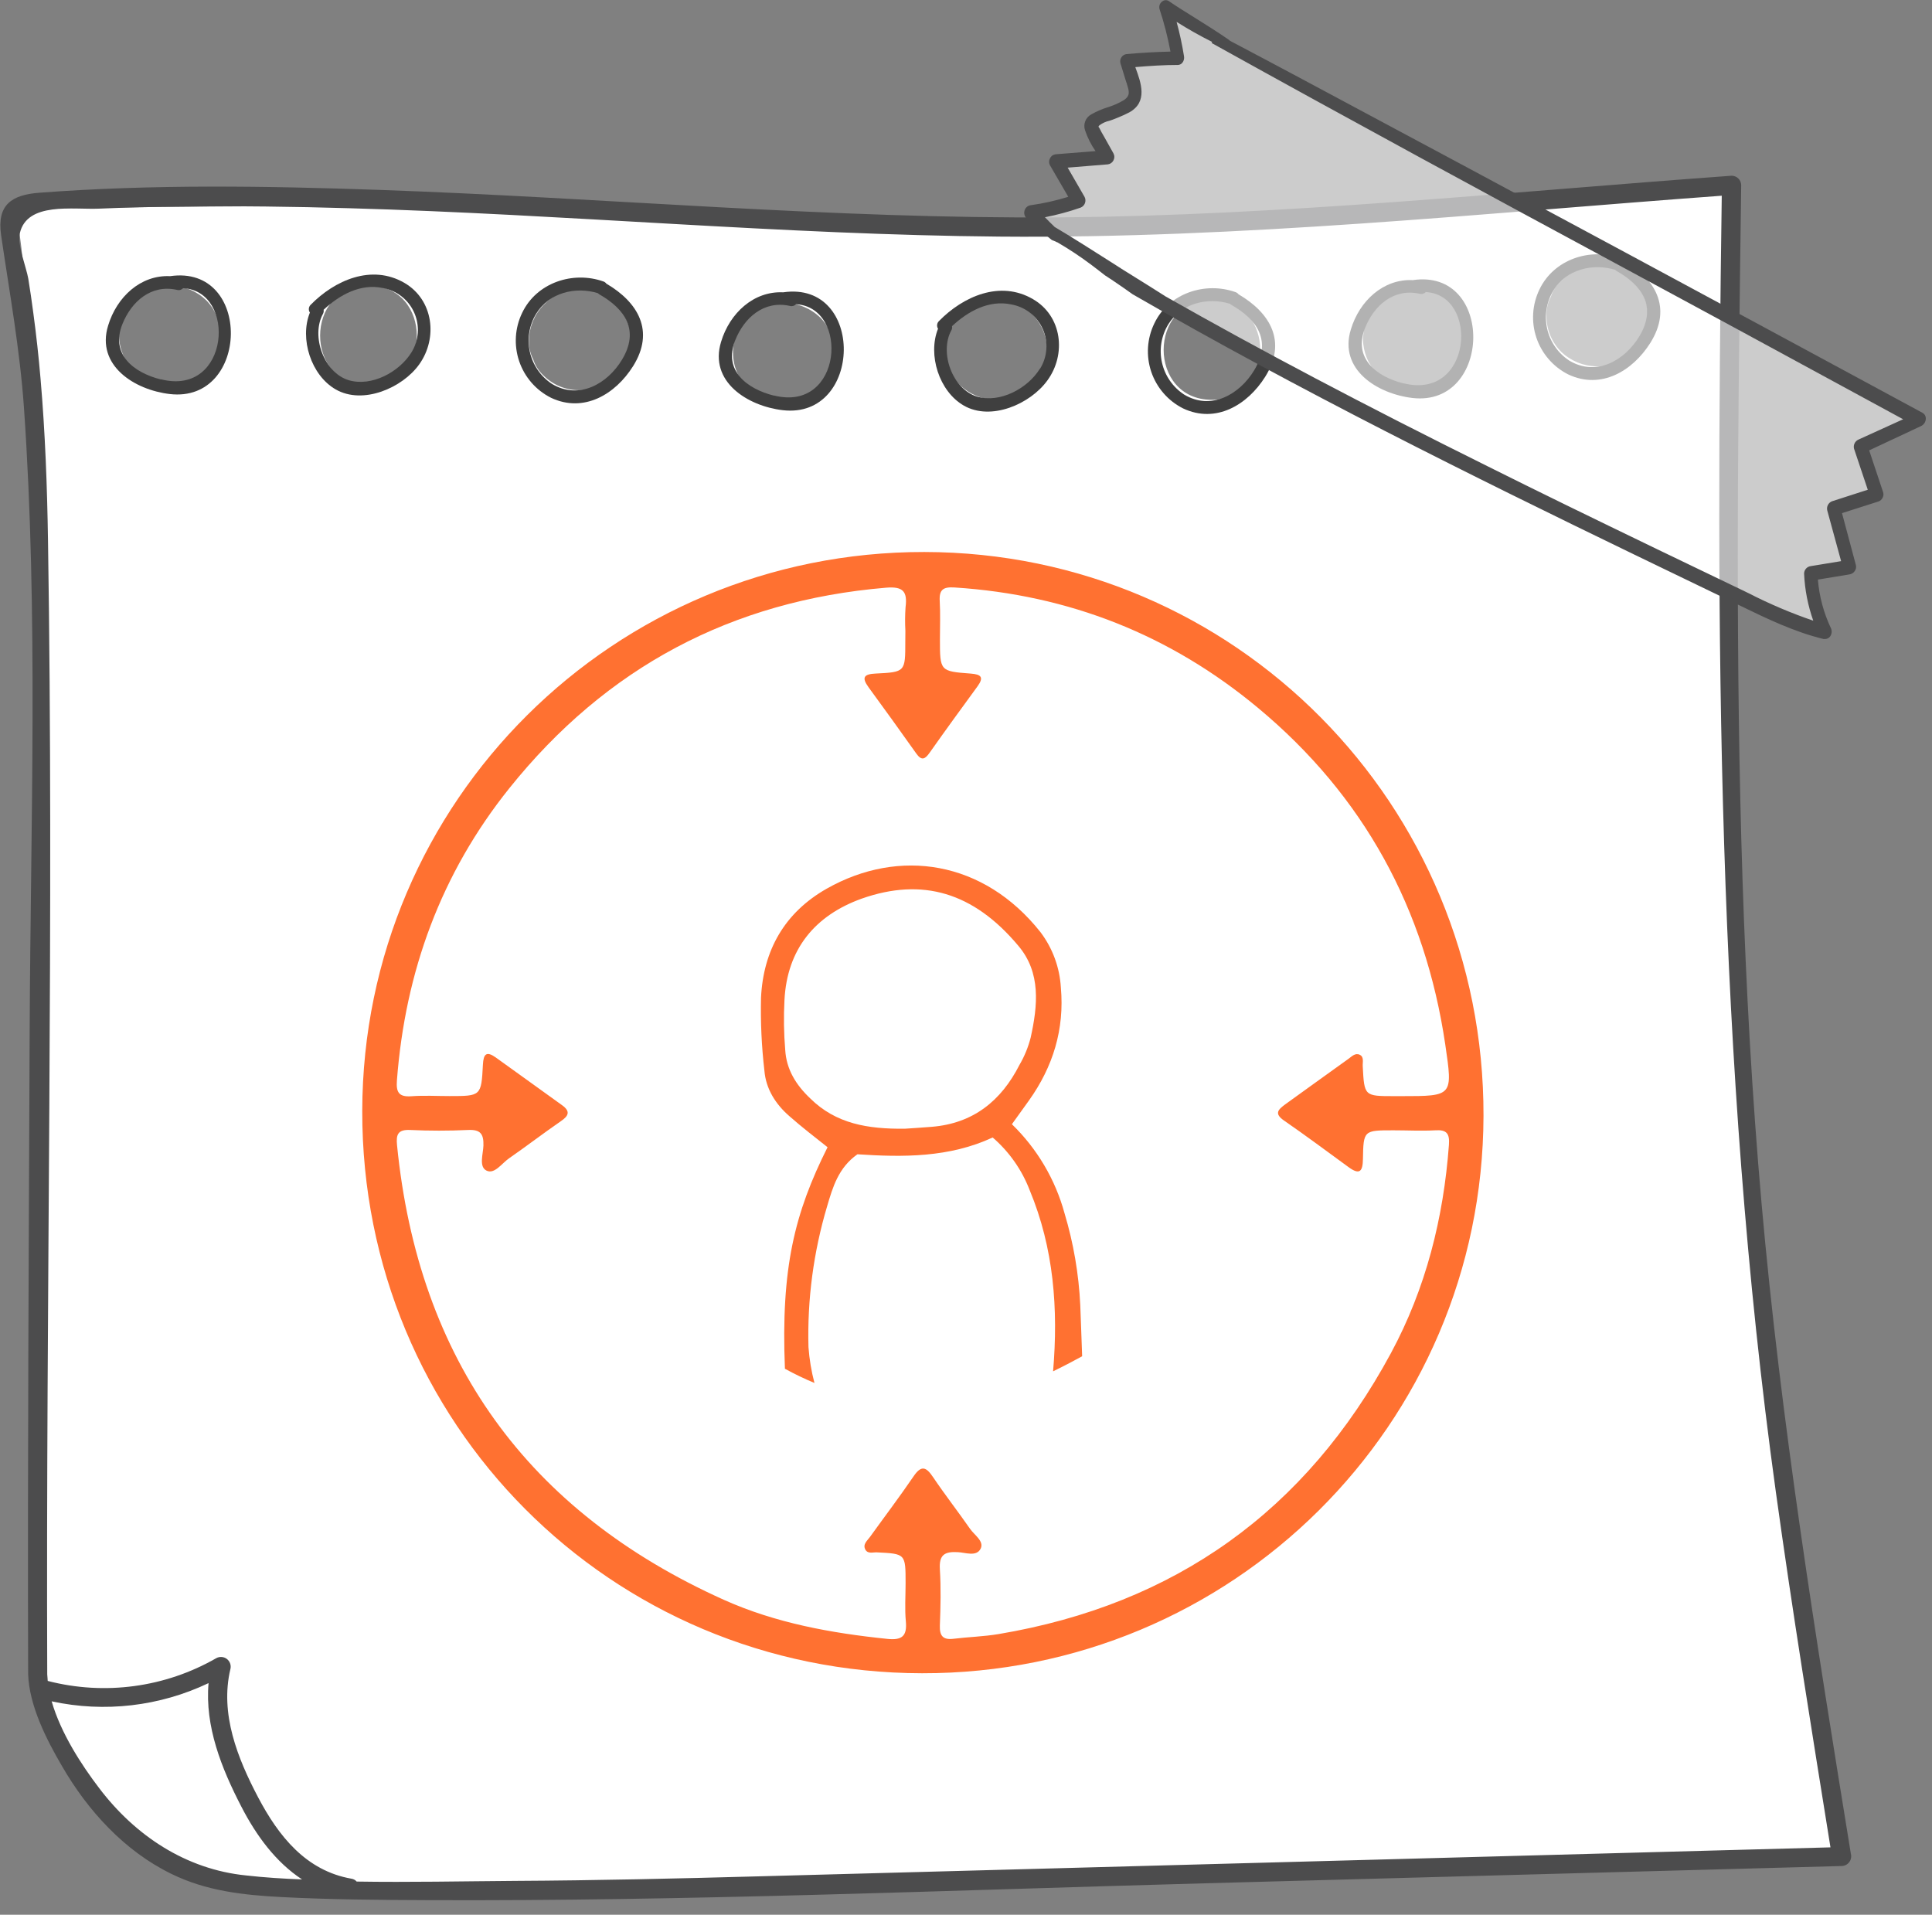
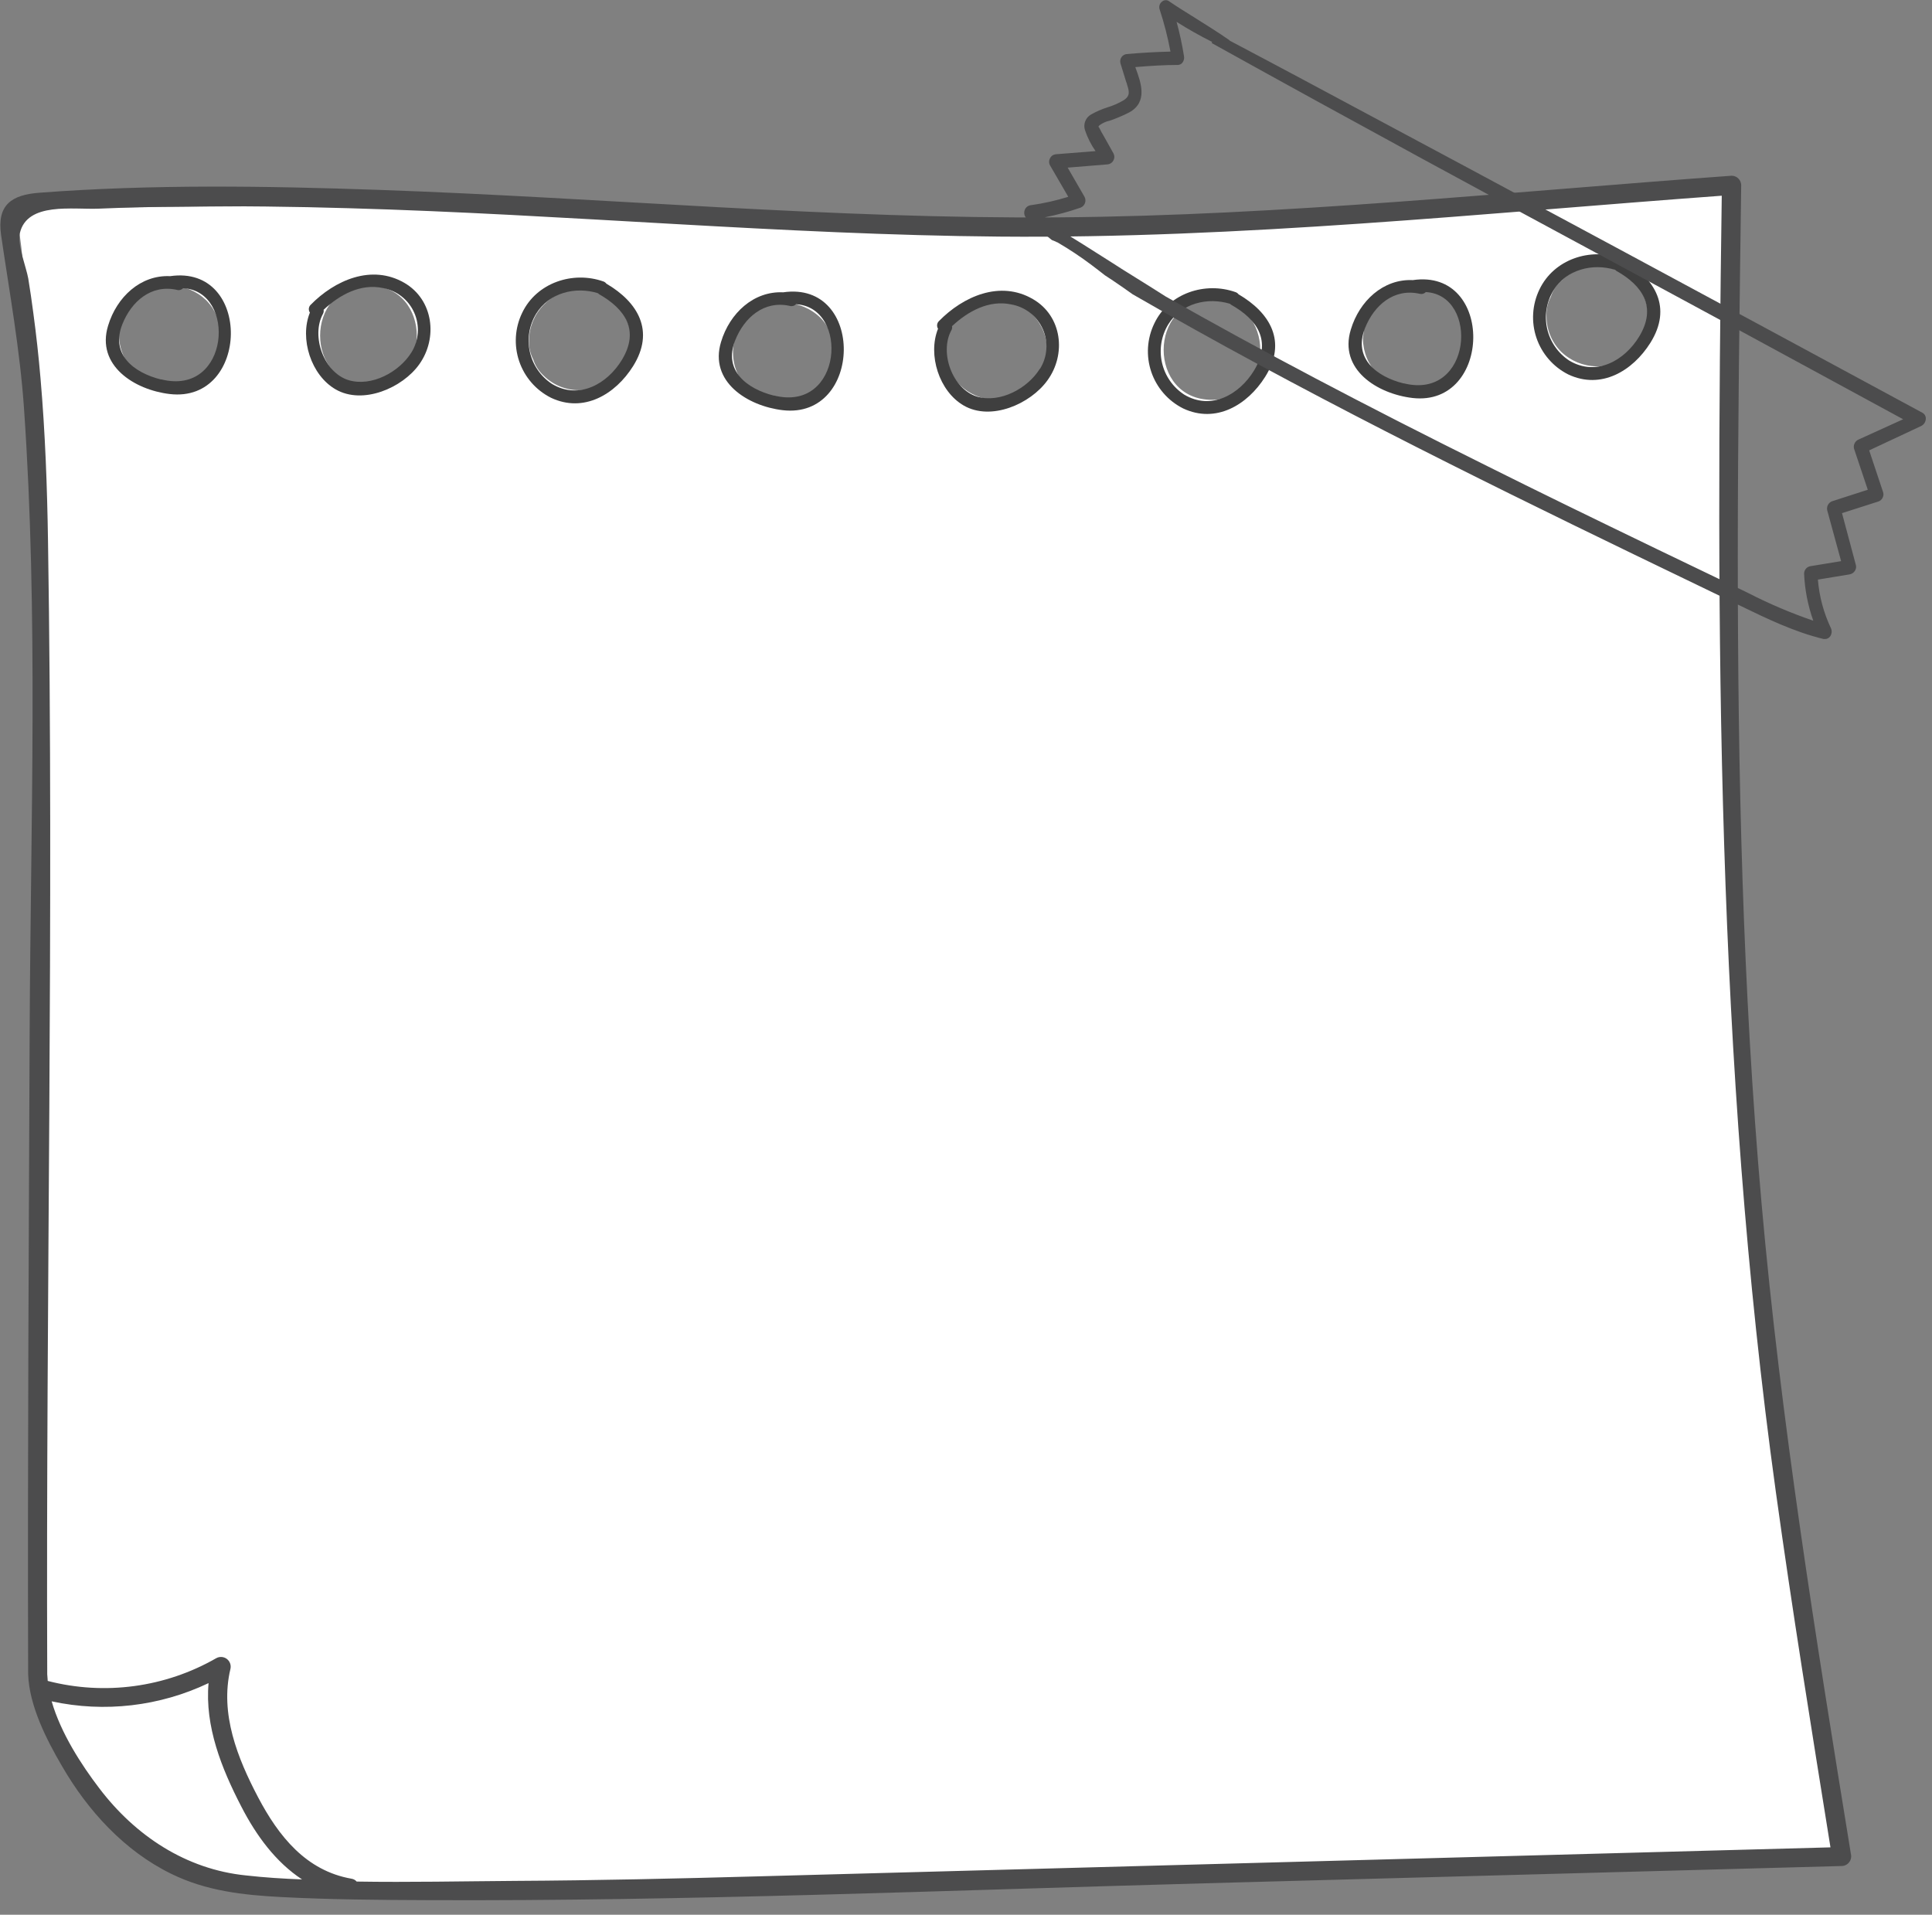
<svg xmlns="http://www.w3.org/2000/svg" width="112" height="111" viewBox="0 0 112 111" fill="none">
  <rect x="0" y="0" width="112" height="111" fill="#808080" stroke="none" />
  <g clip-path="url(#clip0_2002_1832)">
    <path d="M104.997 96.603C104.571 93.901 102.323 77.247 102.01 74.394C101.696 71.541 100.326 46.567 100.249 43.481C100.171 40.395 100.354 10.74 100.354 10.74L83.922 11.931C79.811 12.226 51.59 13.621 45.707 12.776C36.369 11.434 0.789 12.117 0.789 12.117C2.903 16.182 2.156 92.161 2.652 99.09C3.149 106.018 12.593 109.009 14.678 109.445C16.763 109.882 55.591 109.012 57.941 108.949L106.765 107.617C106.765 107.617 105.423 99.304 104.997 96.603ZM12.554 20.564C12.435 20.918 12.228 21.235 11.952 21.487C11.403 22.023 10.669 22.326 9.902 22.336H9.81C9.04 22.325 8.303 22.022 7.749 21.487C7.211 20.94 6.906 20.204 6.9 19.437C6.886 19.047 6.976 18.66 7.161 18.317C7.276 17.964 7.478 17.646 7.749 17.394C8.303 16.86 9.041 16.56 9.81 16.555H9.902C10.668 16.569 11.4 16.872 11.952 17.404C12.493 17.951 12.799 18.688 12.804 19.458C12.818 19.842 12.732 20.223 12.554 20.564ZM21.36 22.346C17.612 22.346 17.633 16.555 21.364 16.555C25.094 16.555 25.097 22.346 21.364 22.346H21.36ZM35.707 21.681L35.612 21.772C35.062 22.307 34.329 22.611 33.562 22.621C32.793 22.619 32.057 22.314 31.512 21.772C31.235 21.518 31.028 21.197 30.913 20.839C30.735 20.496 30.649 20.112 30.666 19.726C30.676 18.959 30.98 18.225 31.515 17.676L31.61 17.584C32.161 17.05 32.894 16.747 33.66 16.735C34.429 16.737 35.166 17.042 35.711 17.584C35.988 17.838 36.194 18.16 36.309 18.517C36.489 18.861 36.575 19.246 36.559 19.634C36.548 20.4 36.245 21.132 35.711 21.681H35.707ZM48.138 21.578C48.022 21.936 47.816 22.258 47.539 22.512C46.989 23.046 46.255 23.35 45.489 23.361H45.394C44.627 23.349 43.894 23.046 43.344 22.512C42.804 21.966 42.499 21.23 42.495 20.462C42.479 20.074 42.565 19.689 42.745 19.345C42.861 18.988 43.067 18.666 43.344 18.412C43.893 17.877 44.627 17.574 45.394 17.563H45.489C46.26 17.571 46.999 17.875 47.553 18.412C48.092 18.959 48.397 19.694 48.402 20.462C48.415 20.851 48.325 21.236 48.141 21.578H48.138ZM60.431 21.395C60.315 21.753 60.109 22.074 59.832 22.329C59.283 22.864 58.549 23.168 57.782 23.178H57.691C56.929 23.162 56.202 22.858 55.654 22.329C55.115 21.782 54.811 21.047 54.806 20.279C54.789 19.891 54.876 19.506 55.056 19.162C55.171 18.804 55.377 18.483 55.654 18.229C56.204 17.692 56.94 17.388 57.708 17.38H57.8C58.566 17.391 59.3 17.695 59.85 18.229C60.389 18.775 60.694 19.511 60.699 20.279C60.712 20.668 60.621 21.053 60.434 21.395H60.431ZM70.258 23.178C66.521 23.178 66.528 17.38 70.258 17.38C73.989 17.38 73.996 23.178 70.262 23.178H70.258ZM84.648 20.656C84.532 21.013 84.325 21.335 84.049 21.589L83.989 21.642L83.957 21.681C83.416 22.227 82.68 22.538 81.911 22.544C81.149 22.511 80.422 22.211 79.861 21.695C79.323 21.147 79.019 20.412 79.012 19.645C79.008 19.624 79.008 19.602 79.012 19.581C79.047 19.324 79.079 19.067 79.114 18.81C79.255 18.315 79.523 17.866 79.89 17.506C80.257 17.146 80.711 16.887 81.208 16.756C81.706 16.624 82.228 16.623 82.726 16.754C83.223 16.885 83.678 17.143 84.045 17.503C84.583 18.045 84.886 18.776 84.891 19.539C84.913 19.926 84.831 20.312 84.651 20.656H84.648ZM95.278 19.454C95.162 19.812 94.956 20.133 94.68 20.388C94.133 20.921 93.403 21.224 92.64 21.237H92.549C91.782 21.224 91.05 20.92 90.498 20.388C89.957 19.843 89.652 19.106 89.65 18.338C89.631 17.949 89.716 17.562 89.896 17.218C90.013 16.861 90.22 16.54 90.498 16.288C91.046 15.75 91.781 15.445 92.549 15.435H92.64C93.407 15.448 94.14 15.753 94.69 16.288C95.233 16.832 95.538 17.569 95.539 18.338C95.555 18.726 95.466 19.112 95.282 19.454H95.278Z" fill="white" />
    <path d="M107.297 107.47C105.261 94.933 103.233 82.386 102.116 69.727C101.017 57.275 100.742 44.77 100.742 32.276C100.742 25.097 100.841 17.919 100.939 10.74C100.939 10.594 100.88 10.453 100.776 10.35C100.673 10.246 100.533 10.188 100.386 10.187C87.424 11.124 74.405 12.498 61.404 12.6C48.24 12.702 35.119 11.466 21.974 11.008C15.425 10.779 8.821 10.677 2.283 11.173C0.666 11.293 -0.182 11.878 0.061 13.614C0.55 16.964 1.153 20.25 1.389 23.639C2.223 35.615 1.772 47.722 1.72 59.709C1.67 72.161 1.593 84.612 1.632 97.064C1.698 98.889 2.688 100.833 3.59 102.376C5.087 104.969 7.222 107.307 9.93 108.628C11.956 109.622 14.087 109.858 16.302 109.974C19.156 110.122 22.012 110.143 24.869 110.154C39.85 110.217 54.831 109.587 69.805 109.178L106.79 108.174C106.873 108.168 106.953 108.145 107.026 108.104C107.098 108.064 107.161 108.008 107.209 107.941C107.258 107.874 107.291 107.797 107.306 107.715C107.321 107.634 107.318 107.55 107.297 107.47ZM14.256 108.72C10.783 108.368 7.842 106.42 5.753 103.665C4.721 102.313 3.523 100.467 2.995 98.628C6.06 99.292 9.258 98.92 12.09 97.572C11.871 100.076 12.836 102.503 13.988 104.726C14.851 106.406 15.986 107.952 17.511 108.952C16.422 108.91 15.337 108.843 14.256 108.72ZM43.985 108.773C39.265 108.903 34.556 109.012 29.836 109.037C26.799 109.058 23.724 109.125 20.677 109.076C20.6 108.986 20.492 108.927 20.374 108.91C17.74 108.449 16.148 106.444 14.96 104.187C13.773 101.929 12.738 99.35 13.358 96.751C13.383 96.645 13.377 96.534 13.341 96.431C13.305 96.328 13.239 96.238 13.153 96.172C13.066 96.105 12.963 96.066 12.854 96.057C12.745 96.049 12.636 96.072 12.54 96.124C9.58 97.825 6.071 98.299 2.766 97.445C2.766 97.318 2.741 97.191 2.738 97.064C2.657 75.169 3.129 53.259 2.783 31.35C2.734 28.215 2.621 25.076 2.35 21.952C2.242 20.677 2.102 19.406 1.931 18.14C1.844 17.474 1.747 16.81 1.639 16.15C1.526 15.499 0.998 14.203 1.149 13.526C1.561 11.687 4.245 12.159 5.728 12.096C7.332 12.028 8.945 11.988 10.568 11.976C13.791 11.934 17.017 11.976 20.244 12.071C32.816 12.424 45.359 13.607 57.934 13.716C71.904 13.84 85.892 12.367 99.812 11.346C99.46 36.475 99.492 61.516 102.944 86.462C103.898 93.355 105.011 100.224 106.114 107.093L43.985 108.773Z" fill="#4C4C4D" />
    <path d="M9.862 16.009C8.15 15.928 6.766 17.218 6.266 18.88C5.561 21.184 7.791 22.604 9.844 22.843C14.48 23.382 14.639 15.316 9.862 16.009ZM9.327 21.998C7.766 21.607 6.392 20.557 7.093 18.796C7.615 17.482 8.76 16.467 10.264 16.805C10.326 16.823 10.391 16.823 10.454 16.805C10.516 16.788 10.572 16.754 10.616 16.707C13.737 16.865 13.328 22.994 9.341 21.991L9.327 21.998Z" fill="#3F3F3F" />
    <path d="M23.453 16.404C21.547 15.291 19.398 16.245 17.996 17.683C17.942 17.741 17.91 17.816 17.904 17.895C17.898 17.975 17.92 18.054 17.965 18.119C17.355 19.634 18.031 21.755 19.462 22.575C21.04 23.484 23.336 22.484 24.305 21.12C25.39 19.599 25.129 17.387 23.453 16.404ZM23.851 20.43C23.146 21.568 21.543 22.434 20.215 22.04C18.782 21.61 18.014 19.486 18.725 18.19C18.762 18.118 18.774 18.037 18.761 17.957C19.68 17.098 20.892 16.422 22.191 16.696C22.588 16.767 22.962 16.934 23.28 17.183C23.597 17.431 23.849 17.754 24.012 18.123C24.176 18.491 24.247 18.894 24.219 19.297C24.191 19.699 24.064 20.088 23.851 20.43Z" fill="#3F3F3F" />
    <path d="M35.151 16.443C35.109 16.386 35.052 16.343 34.986 16.319C33.224 15.692 31.111 16.379 30.273 18.13C29.847 19.007 29.784 20.016 30.097 20.939C30.41 21.862 31.074 22.625 31.946 23.061C33.837 23.953 35.669 22.868 36.701 21.226C37.976 19.19 36.986 17.517 35.151 16.443ZM36.06 20.849C35.211 22.258 33.562 23.192 32.002 22.258C31.35 21.832 30.89 21.168 30.718 20.408C30.547 19.648 30.677 18.852 31.083 18.186C31.837 16.964 33.355 16.594 34.661 16.996C34.681 17.016 34.702 17.035 34.725 17.052C36.254 17.922 37.078 19.159 36.06 20.849Z" fill="#3F3F3F" />
    <path d="M45.401 16.946C43.689 16.865 42.301 18.155 41.801 19.817C41.096 22.121 43.326 23.54 45.383 23.78C50.019 24.305 50.16 16.253 45.401 16.946ZM44.865 22.935C43.305 22.544 41.917 21.487 42.621 19.726C43.143 18.412 44.291 17.397 45.792 17.735C45.854 17.753 45.919 17.753 45.982 17.735C46.044 17.718 46.1 17.684 46.144 17.637C49.254 17.802 48.849 23.931 44.865 22.927V22.935Z" fill="#3F3F3F" />
    <path d="M59.881 17.341C57.975 16.228 55.83 17.182 54.425 18.62C54.369 18.676 54.334 18.751 54.326 18.83C54.317 18.909 54.336 18.989 54.379 19.056C53.77 20.571 54.443 22.692 55.873 23.512C57.454 24.421 59.73 23.421 60.716 22.057C61.829 20.536 61.572 18.317 59.881 17.341ZM60.279 21.381C59.575 22.519 57.972 23.385 56.644 22.991C55.214 22.561 54.443 20.437 55.154 19.141C55.194 19.07 55.206 18.988 55.189 18.908C56.109 18.049 57.324 17.373 58.62 17.647C59.018 17.717 59.393 17.883 59.712 18.131C60.031 18.379 60.283 18.701 60.448 19.07C60.613 19.439 60.685 19.842 60.657 20.245C60.63 20.648 60.504 21.038 60.29 21.381H60.279Z" fill="#3F3F3F" />
    <path d="M71.797 17.059C71.755 17.002 71.696 16.959 71.628 16.936C69.867 16.309 67.754 16.996 66.919 18.746C66.492 19.623 66.428 20.632 66.74 21.555C67.053 22.478 67.717 23.241 68.589 23.678C70.484 24.569 72.312 23.484 73.344 21.843C74.623 19.807 73.636 18.134 71.797 17.059ZM72.706 21.466C71.854 22.875 70.209 23.808 68.648 22.875C67.995 22.449 67.534 21.786 67.362 21.026C67.189 20.266 67.32 19.468 67.726 18.803C68.479 17.581 69.998 17.211 71.308 17.612C71.325 17.633 71.345 17.651 71.368 17.665C72.914 18.539 73.721 19.775 72.706 21.466Z" fill="#3F3F3F" />
-     <path d="M81.903 16.238C80.191 16.157 78.803 17.447 78.307 19.109C77.602 21.413 79.829 22.829 81.886 23.072C86.504 23.6 86.651 15.541 81.903 16.238ZM81.368 22.227C79.807 21.839 78.434 20.782 79.131 19.021C79.652 17.707 80.801 16.693 82.301 17.031C82.363 17.048 82.429 17.048 82.491 17.031C82.553 17.014 82.609 16.98 82.653 16.932C85.757 17.091 85.355 23.22 81.368 22.22V22.227Z" fill="#3F3F3F" />
+     <path d="M81.903 16.238C80.191 16.157 78.803 17.447 78.307 19.109C77.602 21.413 79.829 22.829 81.886 23.072C86.504 23.6 86.651 15.541 81.903 16.238ZM81.368 22.227C79.807 21.839 78.434 20.782 79.131 19.021C79.652 17.707 80.801 16.693 82.301 17.031C82.363 17.048 82.429 17.048 82.491 17.031C82.553 17.014 82.609 16.98 82.653 16.932C85.757 17.091 85.355 23.22 81.368 22.22Z" fill="#3F3F3F" />
    <path d="M94.124 15.09C94.081 15.034 94.024 14.992 93.958 14.967C92.179 14.343 90.084 15.027 89.245 16.777C88.82 17.654 88.756 18.663 89.07 19.587C89.383 20.509 90.047 21.272 90.918 21.709C92.81 22.6 94.642 21.515 95.674 19.874C96.949 17.838 95.966 16.164 94.124 15.09ZM95.033 19.497C94.184 20.906 92.535 21.839 90.975 20.906C90.323 20.48 89.863 19.817 89.691 19.058C89.52 18.298 89.65 17.502 90.055 16.837C90.809 15.615 92.327 15.242 93.634 15.643C93.653 15.665 93.674 15.684 93.698 15.7C95.226 16.555 96.051 17.806 95.033 19.497Z" fill="#3F3F3F" />
    <g opacity="0.6">
-       <path d="M67.469 0.472C67.582 0.472 70.858 2.297 74.905 4.583C78.952 6.869 89.407 12.554 89.407 12.554C89.407 12.554 102.764 19.623 103.144 19.93C103.525 20.236 110.686 24.076 110.686 24.076L111.13 24.322L108.245 25.731L108.752 28.588L106.332 29.483L107.107 32.688L104.994 32.914C105.003 33.621 105.056 34.327 105.152 35.027C105.268 35.439 105.716 36.482 105.716 36.482C105.716 36.482 100.834 34.626 97.385 32.921C93.937 31.216 82.823 25.714 81.65 25.221C80.478 24.727 71.858 20.113 71.023 19.697C70.188 19.282 66.574 16.784 65.638 16.274C64.701 15.763 61.013 13.523 60.678 13.139C60.343 12.755 59.998 12.329 59.998 12.329L62.598 11.976L61.643 10.106L61.143 9.334L64.193 9.183C64.193 9.183 63.362 7.774 63.362 7.534C63.414 7.295 63.516 7.069 63.661 6.872C63.661 6.872 65.204 6.323 65.458 6.066C65.711 5.808 66.233 5.361 65.937 4.889C65.699 4.469 65.501 4.028 65.345 3.572L67.48 3.463L68.23 3.431L67.469 0.472Z" fill="white" />
-     </g>
+       </g>
    <path d="M106.078 36.443C105.64 35.523 105.378 34.529 105.303 33.513L107.22 33.195C107.269 33.189 107.316 33.171 107.358 33.145C107.4 33.119 107.436 33.084 107.464 33.042C107.491 33.001 107.51 32.955 107.518 32.906C107.527 32.857 107.524 32.807 107.512 32.759L106.691 29.687L108.868 28.983C108.95 28.951 109.018 28.891 109.057 28.813C109.097 28.735 109.106 28.645 109.083 28.56L108.248 26.066L111.33 24.629C111.389 24.605 111.441 24.566 111.48 24.516C111.518 24.465 111.543 24.405 111.55 24.342C111.557 24.279 111.547 24.215 111.521 24.157C111.495 24.099 111.453 24.049 111.401 24.012C99.474 17.562 87.533 11.136 75.578 4.734C74.133 3.964 72.688 3.196 71.242 2.43C71.229 2.413 71.213 2.397 71.196 2.385C70.047 1.592 68.846 0.895 67.673 0.123C67.483 -0.007 67.198 0.254 67.272 0.476C67.55 1.321 67.77 2.185 67.93 3.061C67.05 3.082 66.169 3.128 65.285 3.209C65.195 3.228 65.116 3.281 65.064 3.357C65.013 3.434 64.994 3.527 65.01 3.618C65.123 3.97 65.232 4.322 65.341 4.699C65.479 5.139 65.694 5.53 65.158 5.861C64.573 6.235 63.862 6.323 63.274 6.686C63.133 6.763 63.024 6.887 62.967 7.037C62.91 7.186 62.907 7.352 62.96 7.503C63.127 7.968 63.36 8.407 63.651 8.806L61.185 9.003C61.129 9.011 61.076 9.033 61.03 9.066C60.984 9.099 60.947 9.142 60.921 9.193C60.895 9.243 60.882 9.299 60.883 9.356C60.883 9.412 60.898 9.468 60.924 9.518L62.03 11.434C61.288 11.678 60.527 11.86 59.755 11.976C59.693 11.986 59.634 12.011 59.585 12.051C59.536 12.091 59.499 12.143 59.477 12.202C59.455 12.261 59.45 12.325 59.461 12.386C59.472 12.448 59.499 12.506 59.54 12.554C59.73 12.793 59.928 13.015 60.135 13.234C60.453 13.397 60.75 13.598 61.019 13.833C61.075 13.85 61.129 13.869 61.181 13.893C61.228 13.912 61.273 13.936 61.315 13.963C62.01 14.365 62.68 14.807 63.323 15.287L63.7 15.576L64.077 15.869C64.235 15.967 64.39 16.073 64.545 16.175C64.929 16.432 65.306 16.7 65.687 16.968C75.173 22.431 84.947 27.306 94.754 32.054C96.583 32.942 98.412 33.825 100.242 34.703C102.024 35.559 103.796 36.485 105.726 36.95C106.001 37.014 106.191 36.679 106.078 36.443ZM100.872 34.263L96.015 31.924C92.744 30.343 89.478 28.743 86.219 27.123C79.91 23.984 73.647 20.733 67.508 17.26C66.648 16.703 65.775 16.172 64.912 15.629C64.892 15.613 64.871 15.598 64.848 15.587L64.426 15.319C63.312 14.615 62.203 13.91 61.069 13.223C60.833 13.005 60.604 12.776 60.389 12.519C61.139 12.383 61.878 12.189 62.597 11.938C62.645 11.92 62.688 11.892 62.724 11.857C62.76 11.821 62.788 11.778 62.806 11.73C62.823 11.683 62.831 11.632 62.827 11.582C62.823 11.531 62.809 11.482 62.784 11.437L61.727 9.623L64.193 9.423C64.248 9.414 64.301 9.392 64.346 9.359C64.391 9.326 64.427 9.283 64.453 9.233C64.478 9.183 64.491 9.128 64.49 9.072C64.49 9.016 64.476 8.961 64.45 8.912L63.911 7.943C63.837 7.816 63.756 7.689 63.693 7.556C63.598 7.358 63.527 7.348 63.665 7.203C63.802 7.059 64.331 6.918 64.567 6.816C64.802 6.714 65.151 6.587 65.426 6.435C66.5 5.837 66.039 4.741 65.701 3.808C66.56 3.73 67.42 3.686 68.279 3.674C68.473 3.674 68.575 3.452 68.547 3.272C68.429 2.525 68.267 1.785 68.061 1.057C68.813 1.537 69.59 1.976 70.389 2.374L70.357 2.438C80.513 8.073 90.749 13.575 100.964 19.109L110.52 24.305L107.787 25.573C107.705 25.604 107.637 25.665 107.598 25.743C107.558 25.821 107.549 25.911 107.572 25.996C107.847 26.815 108.12 27.637 108.393 28.461L106.237 29.166C106.156 29.198 106.089 29.258 106.05 29.336C106.011 29.415 106.002 29.504 106.026 29.588C106.298 30.601 106.568 31.609 106.836 32.614L104.99 32.921C104.905 32.933 104.828 32.975 104.772 33.04C104.716 33.105 104.686 33.188 104.687 33.273C104.728 34.255 104.927 35.224 105.275 36.144C103.76 35.634 102.288 35.005 100.872 34.263Z" fill="#4C4C4D" />
    <path d="M105.801 37.045C105.773 37.049 105.744 37.049 105.716 37.045C104.004 36.63 102.394 35.848 100.841 35.094L100.214 34.791L94.726 32.142C85.335 27.595 75.314 22.632 65.659 17.059C65.307 16.805 64.905 16.527 64.514 16.263L64.049 15.957L63.665 15.657L63.285 15.368C62.647 14.887 61.982 14.445 61.291 14.044H61.27C61.233 14.019 61.193 13.999 61.15 13.984C61.101 13.96 61.051 13.94 60.999 13.924L60.967 13.907C60.703 13.676 60.412 13.479 60.101 13.318L60.076 13.301C59.854 13.072 59.66 12.846 59.474 12.617C59.423 12.554 59.39 12.478 59.379 12.397C59.368 12.316 59.379 12.235 59.41 12.159C59.439 12.087 59.487 12.024 59.549 11.977C59.611 11.931 59.685 11.902 59.762 11.895C60.496 11.792 61.221 11.629 61.929 11.409L60.872 9.588C60.837 9.525 60.818 9.454 60.818 9.382C60.818 9.31 60.837 9.239 60.872 9.176C60.902 9.112 60.948 9.057 61.005 9.017C61.063 8.976 61.13 8.951 61.2 8.943L63.51 8.76C63.25 8.389 63.045 7.982 62.901 7.552C62.843 7.382 62.846 7.198 62.911 7.03C62.975 6.863 63.096 6.723 63.253 6.636C63.553 6.466 63.869 6.328 64.197 6.224C64.526 6.126 64.842 5.988 65.138 5.812C65.546 5.551 65.455 5.273 65.331 4.886C65.331 4.84 65.3 4.794 65.286 4.748L64.954 3.67C64.938 3.611 64.934 3.549 64.944 3.488C64.953 3.427 64.976 3.369 65.011 3.318C65.044 3.268 65.088 3.226 65.139 3.194C65.19 3.162 65.247 3.142 65.307 3.135C66.127 3.061 66.983 3.012 67.853 2.991C67.697 2.156 67.485 1.332 67.219 0.525C67.197 0.445 67.199 0.361 67.226 0.282C67.253 0.204 67.304 0.136 67.371 0.088C67.421 0.045 67.483 0.018 67.548 0.012C67.613 0.005 67.679 0.018 67.737 0.049C68.248 0.402 68.776 0.722 69.287 1.043C69.935 1.448 70.605 1.87 71.246 2.311C71.267 2.325 71.286 2.343 71.302 2.364C72.744 3.124 74.183 3.889 75.62 4.657C88.005 11.272 100.158 17.827 111.444 23.928C111.507 23.962 111.559 24.013 111.594 24.075C111.629 24.137 111.645 24.209 111.641 24.28C111.637 24.368 111.61 24.454 111.562 24.528C111.513 24.602 111.446 24.661 111.366 24.699L108.358 26.108L109.168 28.539C109.199 28.645 109.188 28.758 109.136 28.856C109.113 28.906 109.079 28.95 109.038 28.987C108.997 29.024 108.949 29.053 108.897 29.071L106.783 29.747L107.583 32.741C107.601 32.8 107.605 32.862 107.596 32.923C107.587 32.984 107.564 33.042 107.53 33.093C107.496 33.147 107.45 33.193 107.397 33.228C107.343 33.263 107.283 33.287 107.22 33.298L105.385 33.6C105.465 34.578 105.721 35.533 106.142 36.419C106.178 36.499 106.191 36.588 106.18 36.676C106.169 36.763 106.134 36.846 106.079 36.915C106.044 36.955 106.002 36.987 105.954 37.01C105.906 37.032 105.854 37.044 105.801 37.045ZM61.062 13.738C61.116 13.752 61.168 13.772 61.217 13.797C61.268 13.816 61.316 13.841 61.362 13.871C62.063 14.276 62.74 14.723 63.387 15.21C63.517 15.305 63.644 15.4 63.767 15.499L64.151 15.795L64.613 16.098C65.007 16.362 65.405 16.643 65.754 16.894C75.381 22.459 85.413 27.433 94.804 31.977L100.292 34.622L100.918 34.928C102.465 35.679 104.064 36.454 105.758 36.866C105.795 36.875 105.833 36.873 105.868 36.859C105.904 36.846 105.934 36.823 105.956 36.792C105.99 36.749 106.012 36.697 106.02 36.643C106.027 36.588 106.02 36.532 105.998 36.482C105.556 35.551 105.291 34.547 105.216 33.52V33.438L107.21 33.111C107.248 33.104 107.285 33.089 107.318 33.067C107.351 33.045 107.379 33.017 107.4 32.984C107.419 32.955 107.432 32.922 107.438 32.887C107.443 32.852 107.441 32.817 107.431 32.783L106.586 29.613L108.844 28.902C108.903 28.876 108.951 28.829 108.978 28.771C109.008 28.716 109.016 28.652 109.002 28.592L108.139 26.013L111.31 24.541C111.36 24.516 111.402 24.478 111.433 24.43C111.463 24.383 111.48 24.329 111.482 24.273C111.485 24.235 111.477 24.196 111.458 24.162C111.439 24.128 111.411 24.101 111.377 24.083C100.105 17.982 87.938 11.423 75.553 4.812C74.109 4.041 72.664 3.274 71.217 2.508L71.154 2.466C70.516 2.025 69.851 1.606 69.203 1.201C68.692 0.881 68.146 0.546 67.649 0.204C67.621 0.191 67.59 0.186 67.559 0.19C67.528 0.194 67.499 0.208 67.477 0.229C67.439 0.255 67.41 0.292 67.393 0.334C67.376 0.377 67.372 0.424 67.381 0.468C67.66 1.319 67.88 2.187 68.04 3.068L68.058 3.17H67.956C67.054 3.191 66.17 3.241 65.317 3.318C65.284 3.322 65.252 3.334 65.224 3.352C65.196 3.371 65.172 3.395 65.155 3.424C65.136 3.451 65.123 3.482 65.117 3.515C65.111 3.548 65.112 3.582 65.12 3.614L65.451 4.695L65.493 4.829C65.62 5.22 65.754 5.622 65.229 5.956C64.922 6.139 64.595 6.285 64.254 6.39C63.937 6.486 63.632 6.617 63.345 6.781C63.223 6.847 63.129 6.954 63.079 7.083C63.029 7.212 63.026 7.354 63.07 7.485C63.22 7.924 63.434 8.338 63.704 8.714L63.817 8.894L61.214 9.102C61.174 9.108 61.136 9.123 61.103 9.147C61.071 9.171 61.044 9.203 61.027 9.239C61.006 9.277 60.995 9.318 60.995 9.361C60.995 9.403 61.006 9.445 61.027 9.482L62.186 11.494L62.08 11.525C61.33 11.768 60.561 11.943 59.78 12.05C59.736 12.056 59.694 12.074 59.66 12.102C59.625 12.13 59.598 12.167 59.583 12.209C59.564 12.255 59.558 12.306 59.566 12.355C59.573 12.405 59.594 12.452 59.625 12.491C59.801 12.713 59.977 12.927 60.203 13.149C60.511 13.311 60.8 13.509 61.062 13.738ZM105.406 36.281L105.237 36.228C103.877 35.783 102.556 35.229 101.285 34.573L100.834 34.358L95.977 32.015C92.031 30.11 89.009 28.63 86.181 27.225C78.903 23.6 72.965 20.451 67.466 17.33C66.924 16.978 66.374 16.626 65.842 16.305L64.863 15.696C64.847 15.681 64.829 15.669 64.81 15.661L64.38 15.386C63.324 14.681 62.172 13.977 61.023 13.273C60.756 13.026 60.53 12.8 60.319 12.568L60.213 12.452L60.368 12.424C61.115 12.288 61.85 12.094 62.566 11.842C62.601 11.829 62.632 11.808 62.657 11.781C62.683 11.754 62.702 11.722 62.714 11.687C62.73 11.654 62.739 11.617 62.739 11.58C62.739 11.543 62.73 11.506 62.714 11.473L61.594 9.535L64.201 9.324C64.24 9.318 64.277 9.303 64.309 9.28C64.341 9.257 64.367 9.226 64.384 9.19C64.404 9.153 64.415 9.111 64.415 9.069C64.415 9.026 64.404 8.984 64.384 8.947L63.845 7.978L63.771 7.851C63.722 7.763 63.669 7.675 63.623 7.584C63.577 7.492 63.584 7.51 63.57 7.482C63.55 7.456 63.534 7.427 63.525 7.395C63.516 7.363 63.513 7.33 63.516 7.297C63.52 7.265 63.53 7.233 63.546 7.204C63.562 7.175 63.583 7.15 63.609 7.129C63.803 6.97 64.032 6.86 64.278 6.809C64.377 6.777 64.472 6.749 64.542 6.717L64.785 6.615C64.994 6.536 65.197 6.444 65.395 6.34C66.356 5.805 66.008 4.861 65.673 3.949L65.588 3.713H65.701C66.585 3.635 67.463 3.589 68.287 3.579C68.31 3.578 68.334 3.573 68.355 3.563C68.376 3.552 68.395 3.537 68.41 3.519C68.436 3.485 68.454 3.446 68.465 3.405C68.475 3.364 68.477 3.321 68.47 3.279C68.353 2.541 68.191 1.81 67.984 1.092L67.92 0.87L68.114 0.99C68.863 1.472 69.638 1.912 70.435 2.307L70.52 2.346L70.481 2.413C78.389 6.812 86.477 11.184 94.3 15.411L101.014 19.042L110.57 24.217L110.725 24.298L107.822 25.654C107.762 25.678 107.712 25.723 107.681 25.78C107.65 25.837 107.64 25.904 107.653 25.967L108.492 28.532L106.255 29.236C106.196 29.262 106.149 29.307 106.12 29.365C106.092 29.422 106.085 29.488 106.1 29.55L106.935 32.667L104.99 32.988C104.927 32.997 104.869 33.029 104.827 33.077C104.785 33.126 104.762 33.188 104.761 33.252C104.802 34.224 104.998 35.184 105.343 36.094L105.406 36.281ZM100.911 34.168L101.362 34.386C102.574 35.008 103.829 35.542 105.117 35.982C104.805 35.102 104.625 34.181 104.585 33.248C104.587 33.142 104.627 33.041 104.697 32.962C104.768 32.883 104.864 32.832 104.969 32.819L106.731 32.53L105.927 29.588C105.902 29.482 105.916 29.37 105.966 29.273C106.017 29.176 106.1 29.1 106.202 29.06L108.277 28.391L107.481 26.013C107.453 25.908 107.465 25.797 107.513 25.699C107.56 25.601 107.642 25.524 107.741 25.481L110.327 24.305L100.922 19.197L94.208 15.566C86.36 11.339 78.245 6.939 70.312 2.533L70.238 2.49L70.27 2.43C69.564 2.078 68.876 1.69 68.209 1.268C68.388 1.926 68.532 2.592 68.639 3.265C68.65 3.332 68.647 3.399 68.63 3.464C68.613 3.529 68.582 3.59 68.54 3.642C68.509 3.679 68.47 3.709 68.426 3.73C68.383 3.752 68.335 3.764 68.287 3.765C67.494 3.765 66.67 3.818 65.821 3.889V3.91C66.149 4.798 66.554 5.907 65.469 6.513C65.265 6.62 65.056 6.716 64.842 6.802L64.599 6.9C64.525 6.932 64.426 6.964 64.32 6.999C64.107 7.045 63.907 7.136 63.732 7.267C63.665 7.341 63.665 7.341 63.732 7.422L63.792 7.538C63.833 7.624 63.879 7.707 63.929 7.788C63.954 7.834 63.982 7.876 64.003 7.918L64.546 8.887C64.58 8.951 64.599 9.022 64.599 9.095C64.599 9.167 64.58 9.239 64.546 9.303C64.514 9.364 64.468 9.416 64.412 9.455C64.355 9.495 64.29 9.52 64.222 9.528L61.894 9.718L62.873 11.413C62.902 11.468 62.919 11.529 62.923 11.591C62.927 11.654 62.918 11.716 62.897 11.775C62.875 11.834 62.842 11.888 62.798 11.933C62.754 11.977 62.702 12.013 62.644 12.036C61.969 12.271 61.278 12.458 60.576 12.596C60.749 12.779 60.928 12.948 61.143 13.16C62.277 13.829 63.419 14.569 64.49 15.245L64.909 15.513C64.936 15.525 64.961 15.541 64.983 15.562L65.948 16.164C66.483 16.496 67.033 16.841 67.572 17.186C73.063 20.303 79.009 23.442 86.276 27.049C89.094 28.458 92.123 29.934 96.068 31.839L100.911 34.168Z" fill="#4C4C4D" />
  </g>
  <g clip-path="url(#clip1_2002_1832)">
-     <path d="M53.451 97C35.379 96.972 20.966 82.485 21 64.396C21.034 46.452 35.6 31.975 53.589 32C71.579 32.025 86.048 46.632 86 64.692C85.952 82.599 71.41 97.031 53.451 97ZM52.486 36.571C52.461 36.115 52.464 35.658 52.496 35.202C52.608 34.304 52.372 33.985 51.367 34.069C42.414 34.82 35.135 38.695 29.528 45.693C25.569 50.63 23.489 56.328 23.01 62.63C22.957 63.309 23.111 63.605 23.851 63.55C24.591 63.496 25.323 63.54 26.063 63.54C27.882 63.54 27.901 63.54 27.995 61.719C28.027 61.088 28.206 60.926 28.733 61.298C30.02 62.215 31.294 63.147 32.579 64.066C33.09 64.431 32.959 64.696 32.507 65.001C31.496 65.699 30.52 66.448 29.511 67.148C29.091 67.438 28.67 68.086 28.208 67.863C27.745 67.64 28.01 66.902 28.025 66.408C28.044 65.729 27.846 65.472 27.137 65.506C26.017 65.558 24.888 65.558 23.773 65.506C23.069 65.474 22.955 65.767 23.016 66.381C24.251 78.829 30.569 87.617 41.969 92.746C44.977 94.092 48.186 94.674 51.451 95.009C52.292 95.095 52.591 94.843 52.513 93.993C52.444 93.261 52.498 92.521 52.498 91.781C52.498 90.072 52.498 90.074 50.835 89.992C50.604 89.981 50.307 90.093 50.166 89.832C49.998 89.521 50.28 89.312 50.436 89.094C51.277 87.925 52.145 86.781 52.959 85.587C53.413 84.916 53.692 85.038 54.092 85.633C54.777 86.65 55.534 87.62 56.236 88.629C56.489 88.991 57.056 89.342 56.853 89.769C56.613 90.269 55.961 89.996 55.513 89.979C54.744 89.937 54.435 90.149 54.485 90.967C54.552 92.052 54.527 93.146 54.485 94.235C54.466 94.826 54.657 95.076 55.269 95.002C56.14 94.895 57.023 94.874 57.887 94.729C68.119 93.01 75.701 87.583 80.632 78.446C82.659 74.688 83.681 70.622 83.996 66.366C84.045 65.71 83.862 65.481 83.202 65.525C82.396 65.569 81.587 65.525 80.779 65.525C79.062 65.525 79.039 65.525 79.011 67.188C78.999 67.901 78.83 68.134 78.185 67.665C76.938 66.755 75.7 65.832 74.43 64.955C73.854 64.556 74.098 64.324 74.495 64.028C75.721 63.147 76.942 62.26 78.17 61.383C78.362 61.246 78.561 61.021 78.824 61.145C79.087 61.269 78.986 61.578 78.999 61.809C79.091 63.544 79.087 63.544 80.826 63.544H81.246C84.24 63.544 84.221 63.544 83.784 60.554C82.621 52.682 79.058 46.138 72.933 41.041C67.84 36.8 61.96 34.481 55.332 34.056C54.678 34.014 54.439 34.182 54.477 34.841C54.519 35.577 54.489 36.312 54.489 37.055C54.489 38.899 54.489 38.916 56.272 39.048C56.882 39.094 57.054 39.258 56.661 39.797C55.73 41.071 54.8 42.347 53.89 43.638C53.621 44.021 53.423 44.115 53.116 43.68C52.204 42.393 51.282 41.113 50.349 39.839C49.929 39.26 50.091 39.078 50.77 39.046C52.481 38.964 52.481 38.943 52.481 37.2L52.486 36.571Z" fill="#FF7131" />
    <path fill-rule="evenodd" clip-rule="evenodd" d="M62.733 78.623C62.689 77.582 62.668 76.608 62.624 75.656C62.538 73.856 62.233 72.074 61.716 70.349C61.18 68.38 60.125 66.592 58.661 65.172C59.008 64.695 59.334 64.24 59.657 63.786C61.043 61.837 61.716 59.671 61.499 57.245C61.431 56.083 61.02 54.967 60.318 54.038C57.027 49.881 52.118 49.143 47.929 51.515C45.482 52.903 44.248 55.09 44.117 57.84C44.085 59.251 44.15 60.662 44.313 62.064C44.399 63.126 44.963 64.013 45.764 64.707C46.479 65.338 47.236 65.92 47.974 66.505C46.066 70.317 45.265 73.501 45.503 79.348C46.058 79.653 46.63 79.928 47.215 80.172C47.035 79.491 46.919 78.795 46.868 78.093C46.794 75.33 47.16 72.574 47.95 69.926C48.276 68.822 48.6 67.695 49.706 66.915C52.347 67.09 55.034 67.111 57.546 65.941C58.499 66.764 59.234 67.809 59.687 68.984C61.093 72.363 61.354 75.872 61.049 79.497C61.867 79.1 62.452 78.774 62.733 78.623ZM54.01 65.323C53.425 65.367 52.862 65.409 52.45 65.433C50.305 65.454 48.465 65.151 46.971 63.677C46.146 62.897 45.585 61.995 45.52 60.861C45.44 59.903 45.425 58.941 45.476 57.981C45.627 55.014 47.252 53.065 49.958 52.093C53.468 50.859 56.434 51.725 59.033 54.827C60.355 56.387 60.16 58.292 59.748 60.155C59.606 60.709 59.387 61.242 59.098 61.736C58.034 63.828 56.409 65.128 54.01 65.323Z" fill="#FF7131" />
  </g>
  <defs>
    <clipPath id="clip0_2002_1832">
      <rect width="111.64" height="110.157" fill="white" />
    </clipPath>
    <clipPath id="clip1_2002_1832">
-       <rect width="65" height="65" fill="white" transform="translate(21 32)" />
-     </clipPath>
+       </clipPath>
  </defs>
</svg>